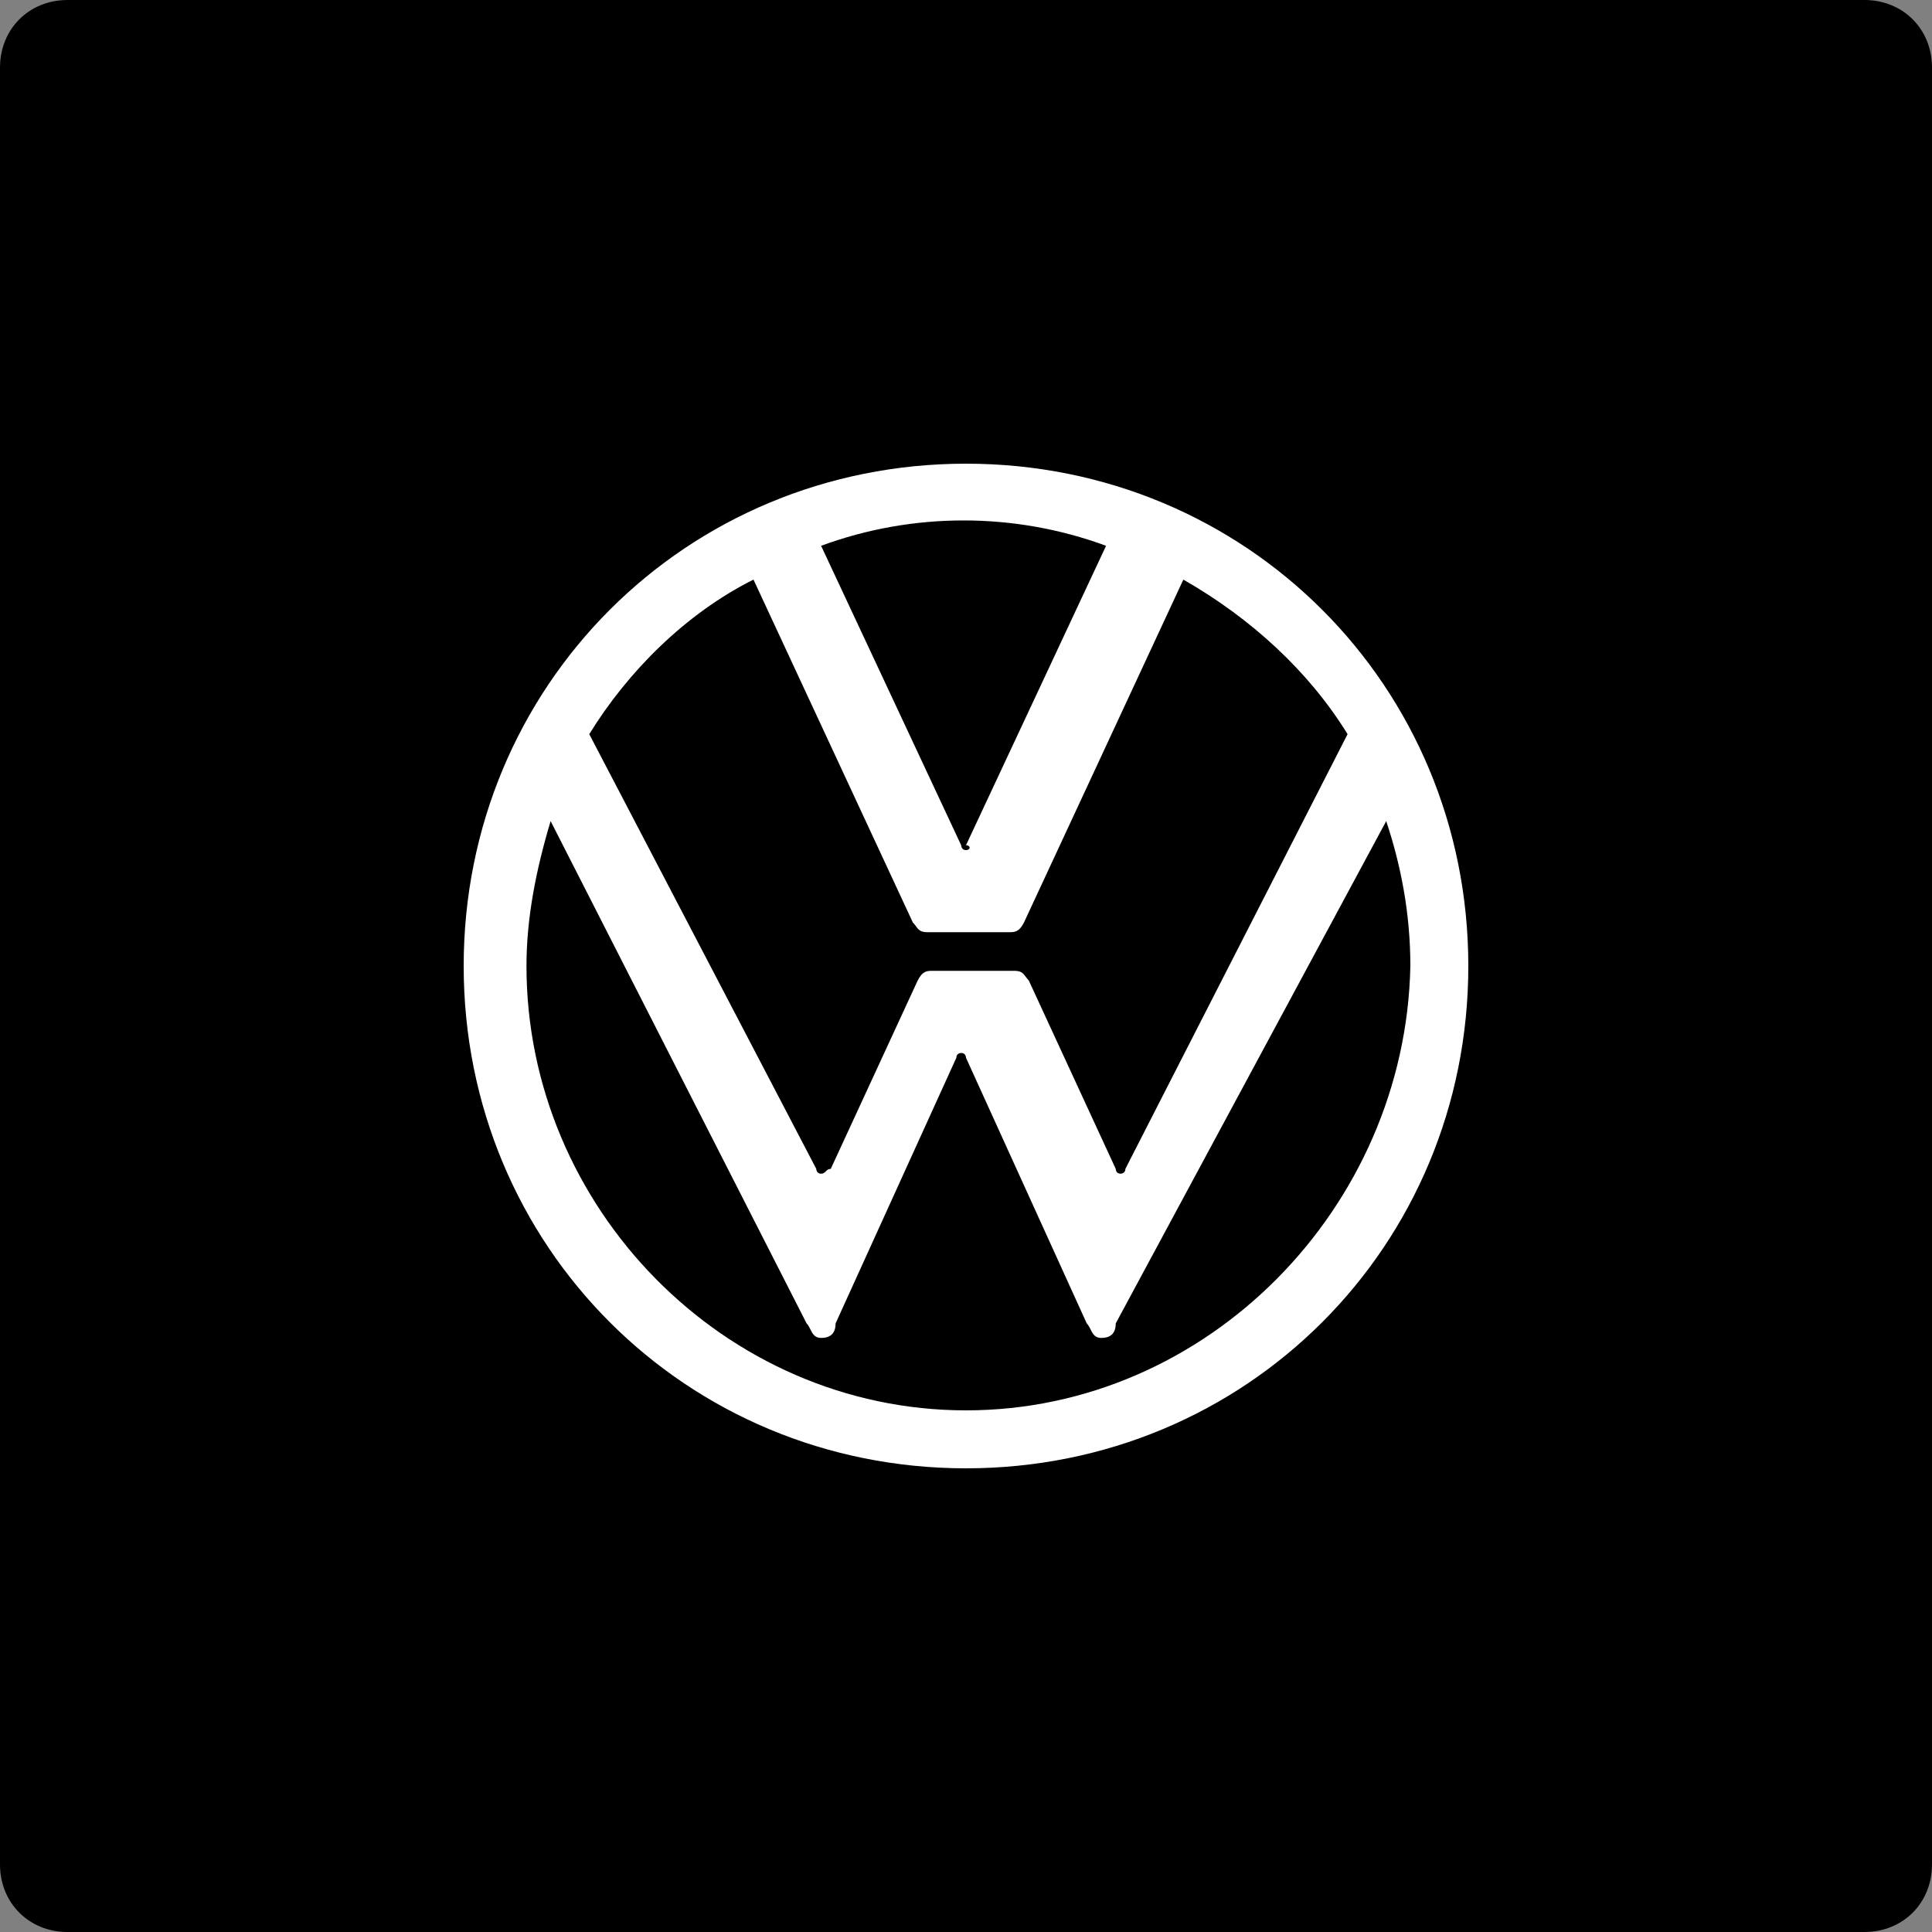
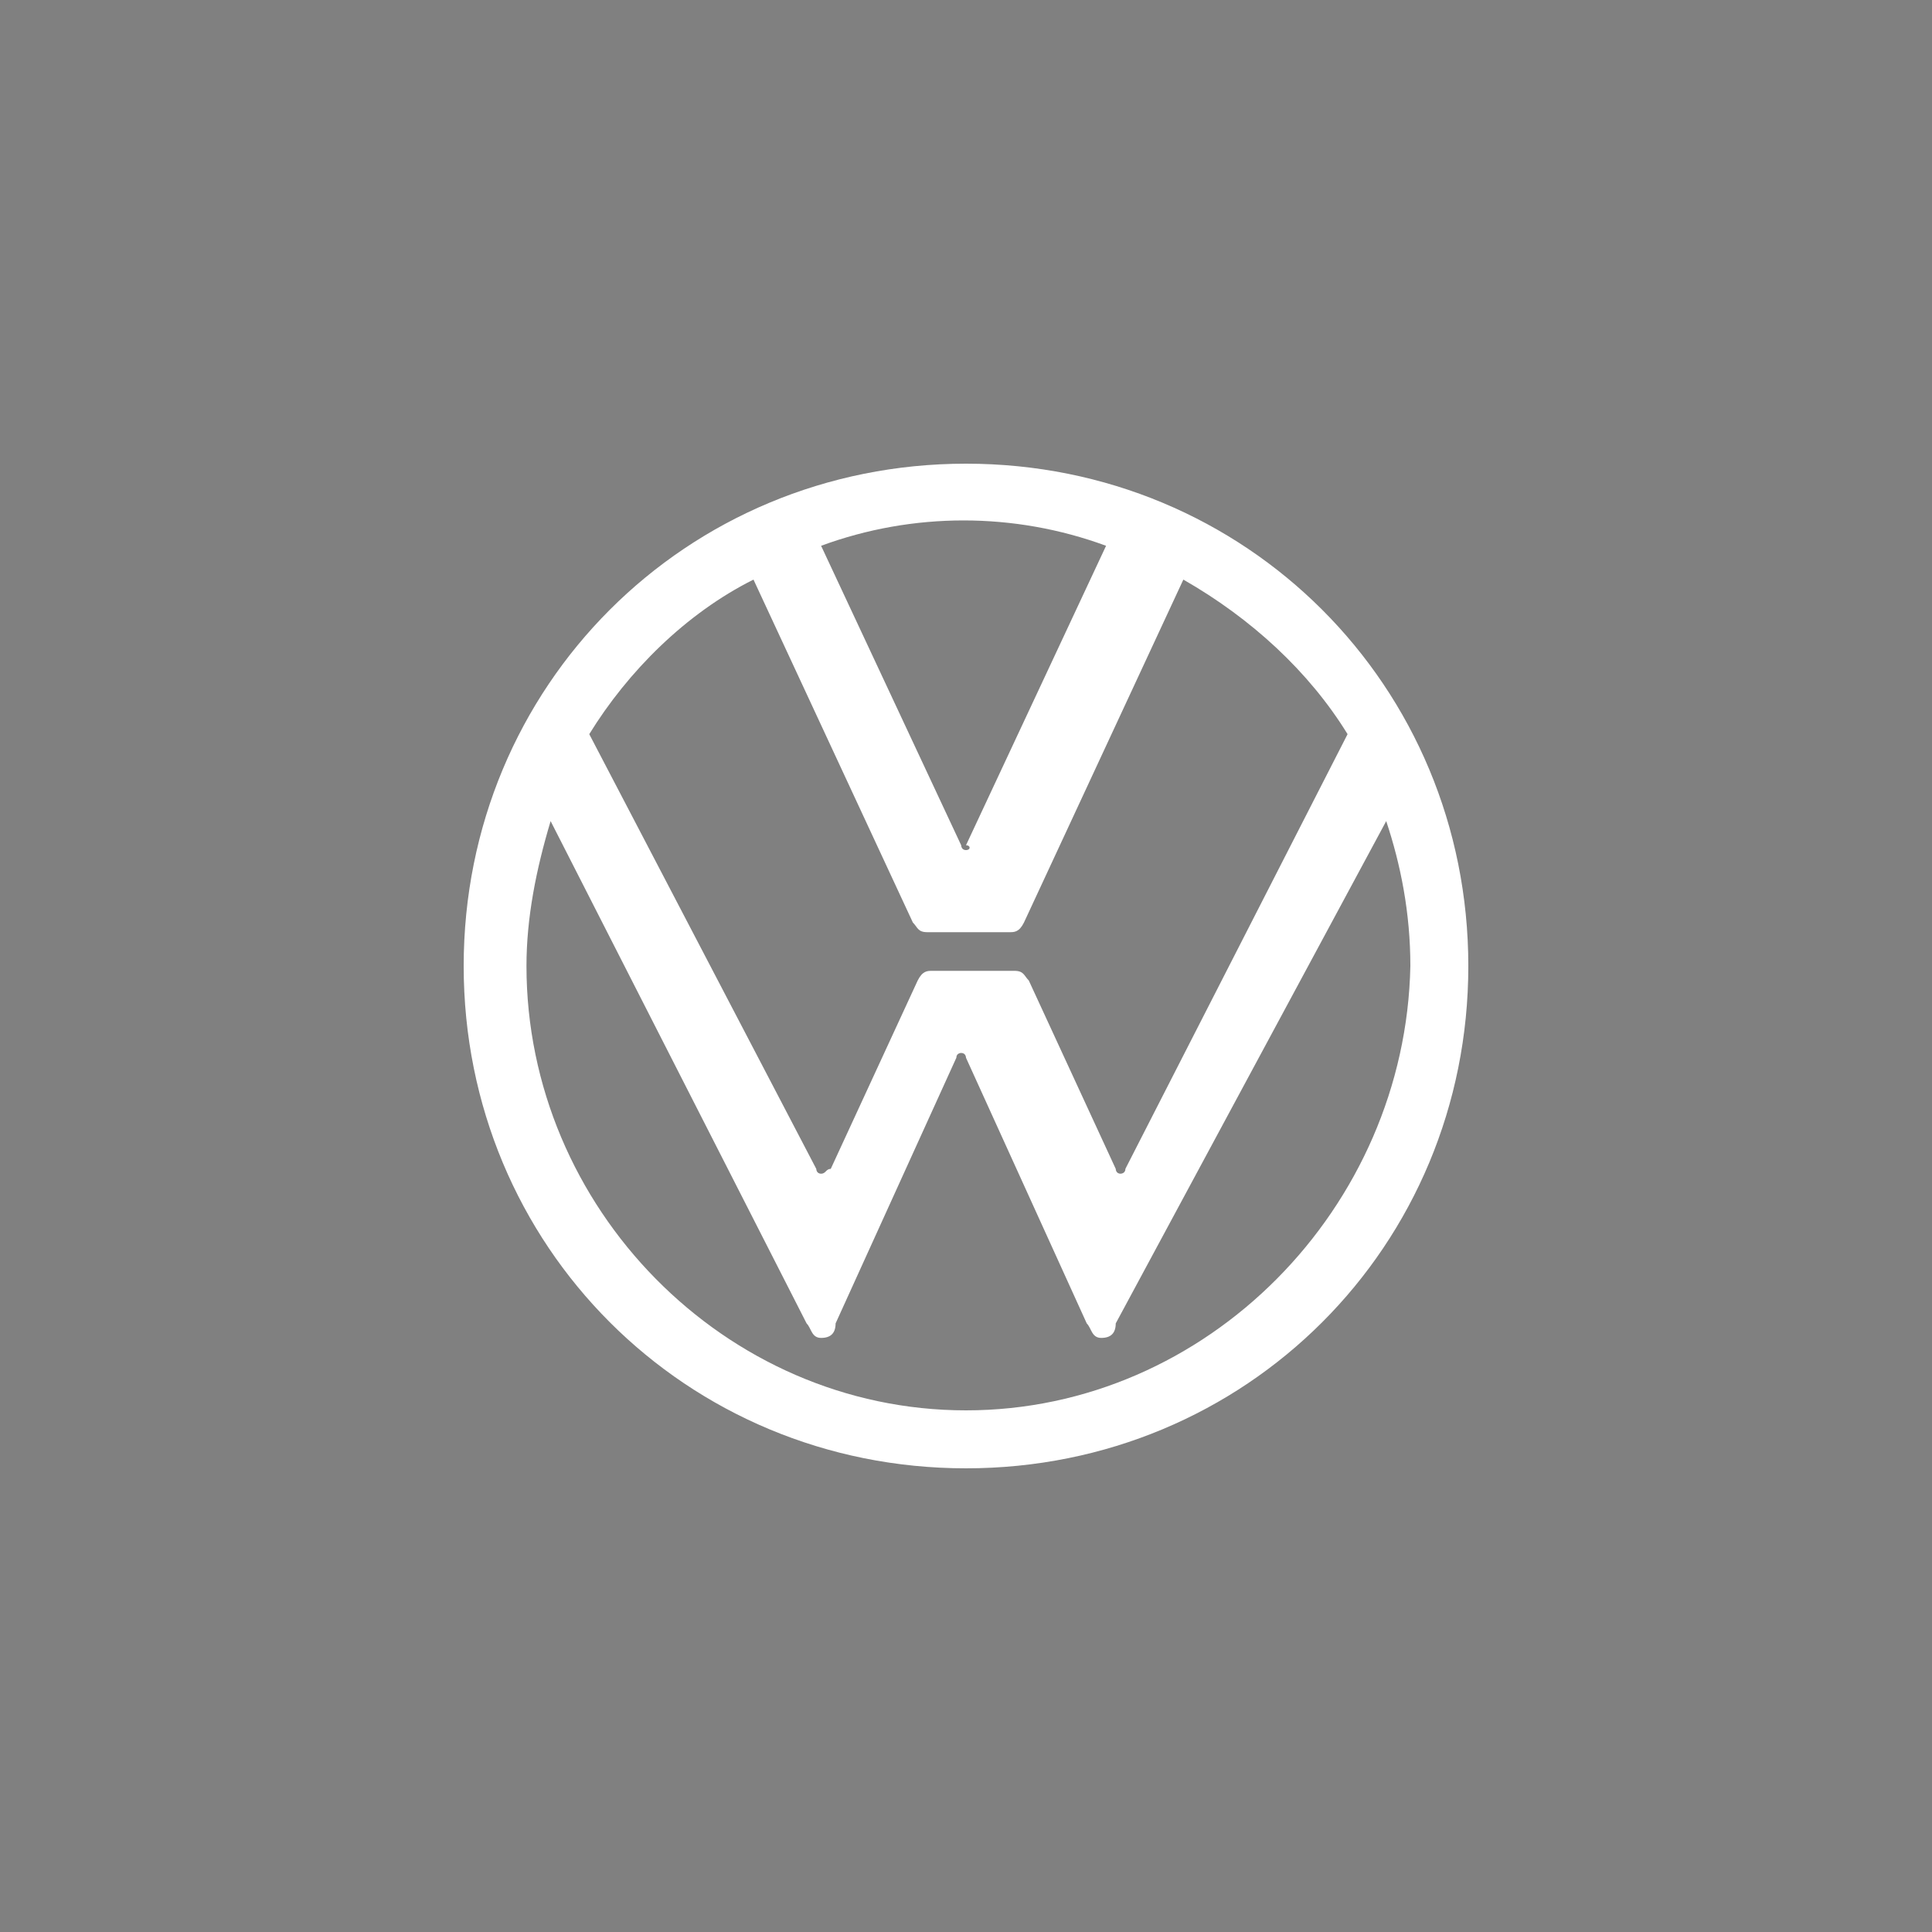
<svg xmlns="http://www.w3.org/2000/svg" version="1.1" id="Layer_1" x="0px" y="0px" viewBox="0 0 40 40" style="enable-background:new 0 0 40 40;" xml:space="preserve">
  <rect x="0" y="0" width="40" height="40" fill="#808080" stroke="none" />
  <style type="text/css">
	.st0{fill:#FFFFFF;}
</style>
  <g>
-     <path d="M38.6,40H1.4C0.6,40,0,39.4,0,38.6V1.4C0,0.6,0.6,0,1.4,0h37.2C39.4,0,40,0.6,40,1.4v37.2C40,39.4,39.4,40,38.6,40z" />
-   </g>
+     </g>
  <path class="st0" d="M20,29.2c-5,0-9.1-4.2-9.1-9.2c0-1,0.2-2,0.5-3l5.3,10.4c0.1,0.1,0.1,0.3,0.3,0.3c0.2,0,0.3-0.1,0.3-0.3  l2.5-5.5c0-0.1,0.1-0.1,0.1-0.1c0.1,0,0.1,0.1,0.1,0.1l2.5,5.5c0.1,0.1,0.1,0.3,0.3,0.3c0.2,0,0.3-0.1,0.3-0.3L28.7,17  c0.3,0.9,0.5,1.9,0.5,3C29.1,25,25,29.2,20,29.2 M20,17.6c-0.1,0-0.1-0.1-0.1-0.1L17,11.3c1.9-0.7,4-0.7,5.9,0l-2.9,6.2  C20.1,17.5,20.1,17.6,20,17.6 M17,24.3c-0.1,0-0.1-0.1-0.1-0.1l-4.7-9c0.8-1.3,2-2.5,3.4-3.2l3.3,7.1c0.1,0.1,0.1,0.2,0.3,0.2h1.7  c0.1,0,0.2,0,0.3-0.2l3.3-7.1c1.4,0.8,2.6,1.9,3.4,3.2l-4.6,9c0,0.1-0.1,0.1-0.1,0.1c-0.1,0-0.1-0.1-0.1-0.1l-1.8-3.9  c-0.1-0.1-0.1-0.2-0.3-0.2h-1.7c-0.1,0-0.2,0-0.3,0.2l-1.8,3.9C17.1,24.2,17.1,24.3,17,24.3 M20,30.4c5.8,0,10.4-4.6,10.4-10.4  S25.8,9.6,20,9.6S9.6,14.2,9.6,20S14.2,30.4,20,30.4" />
</svg>